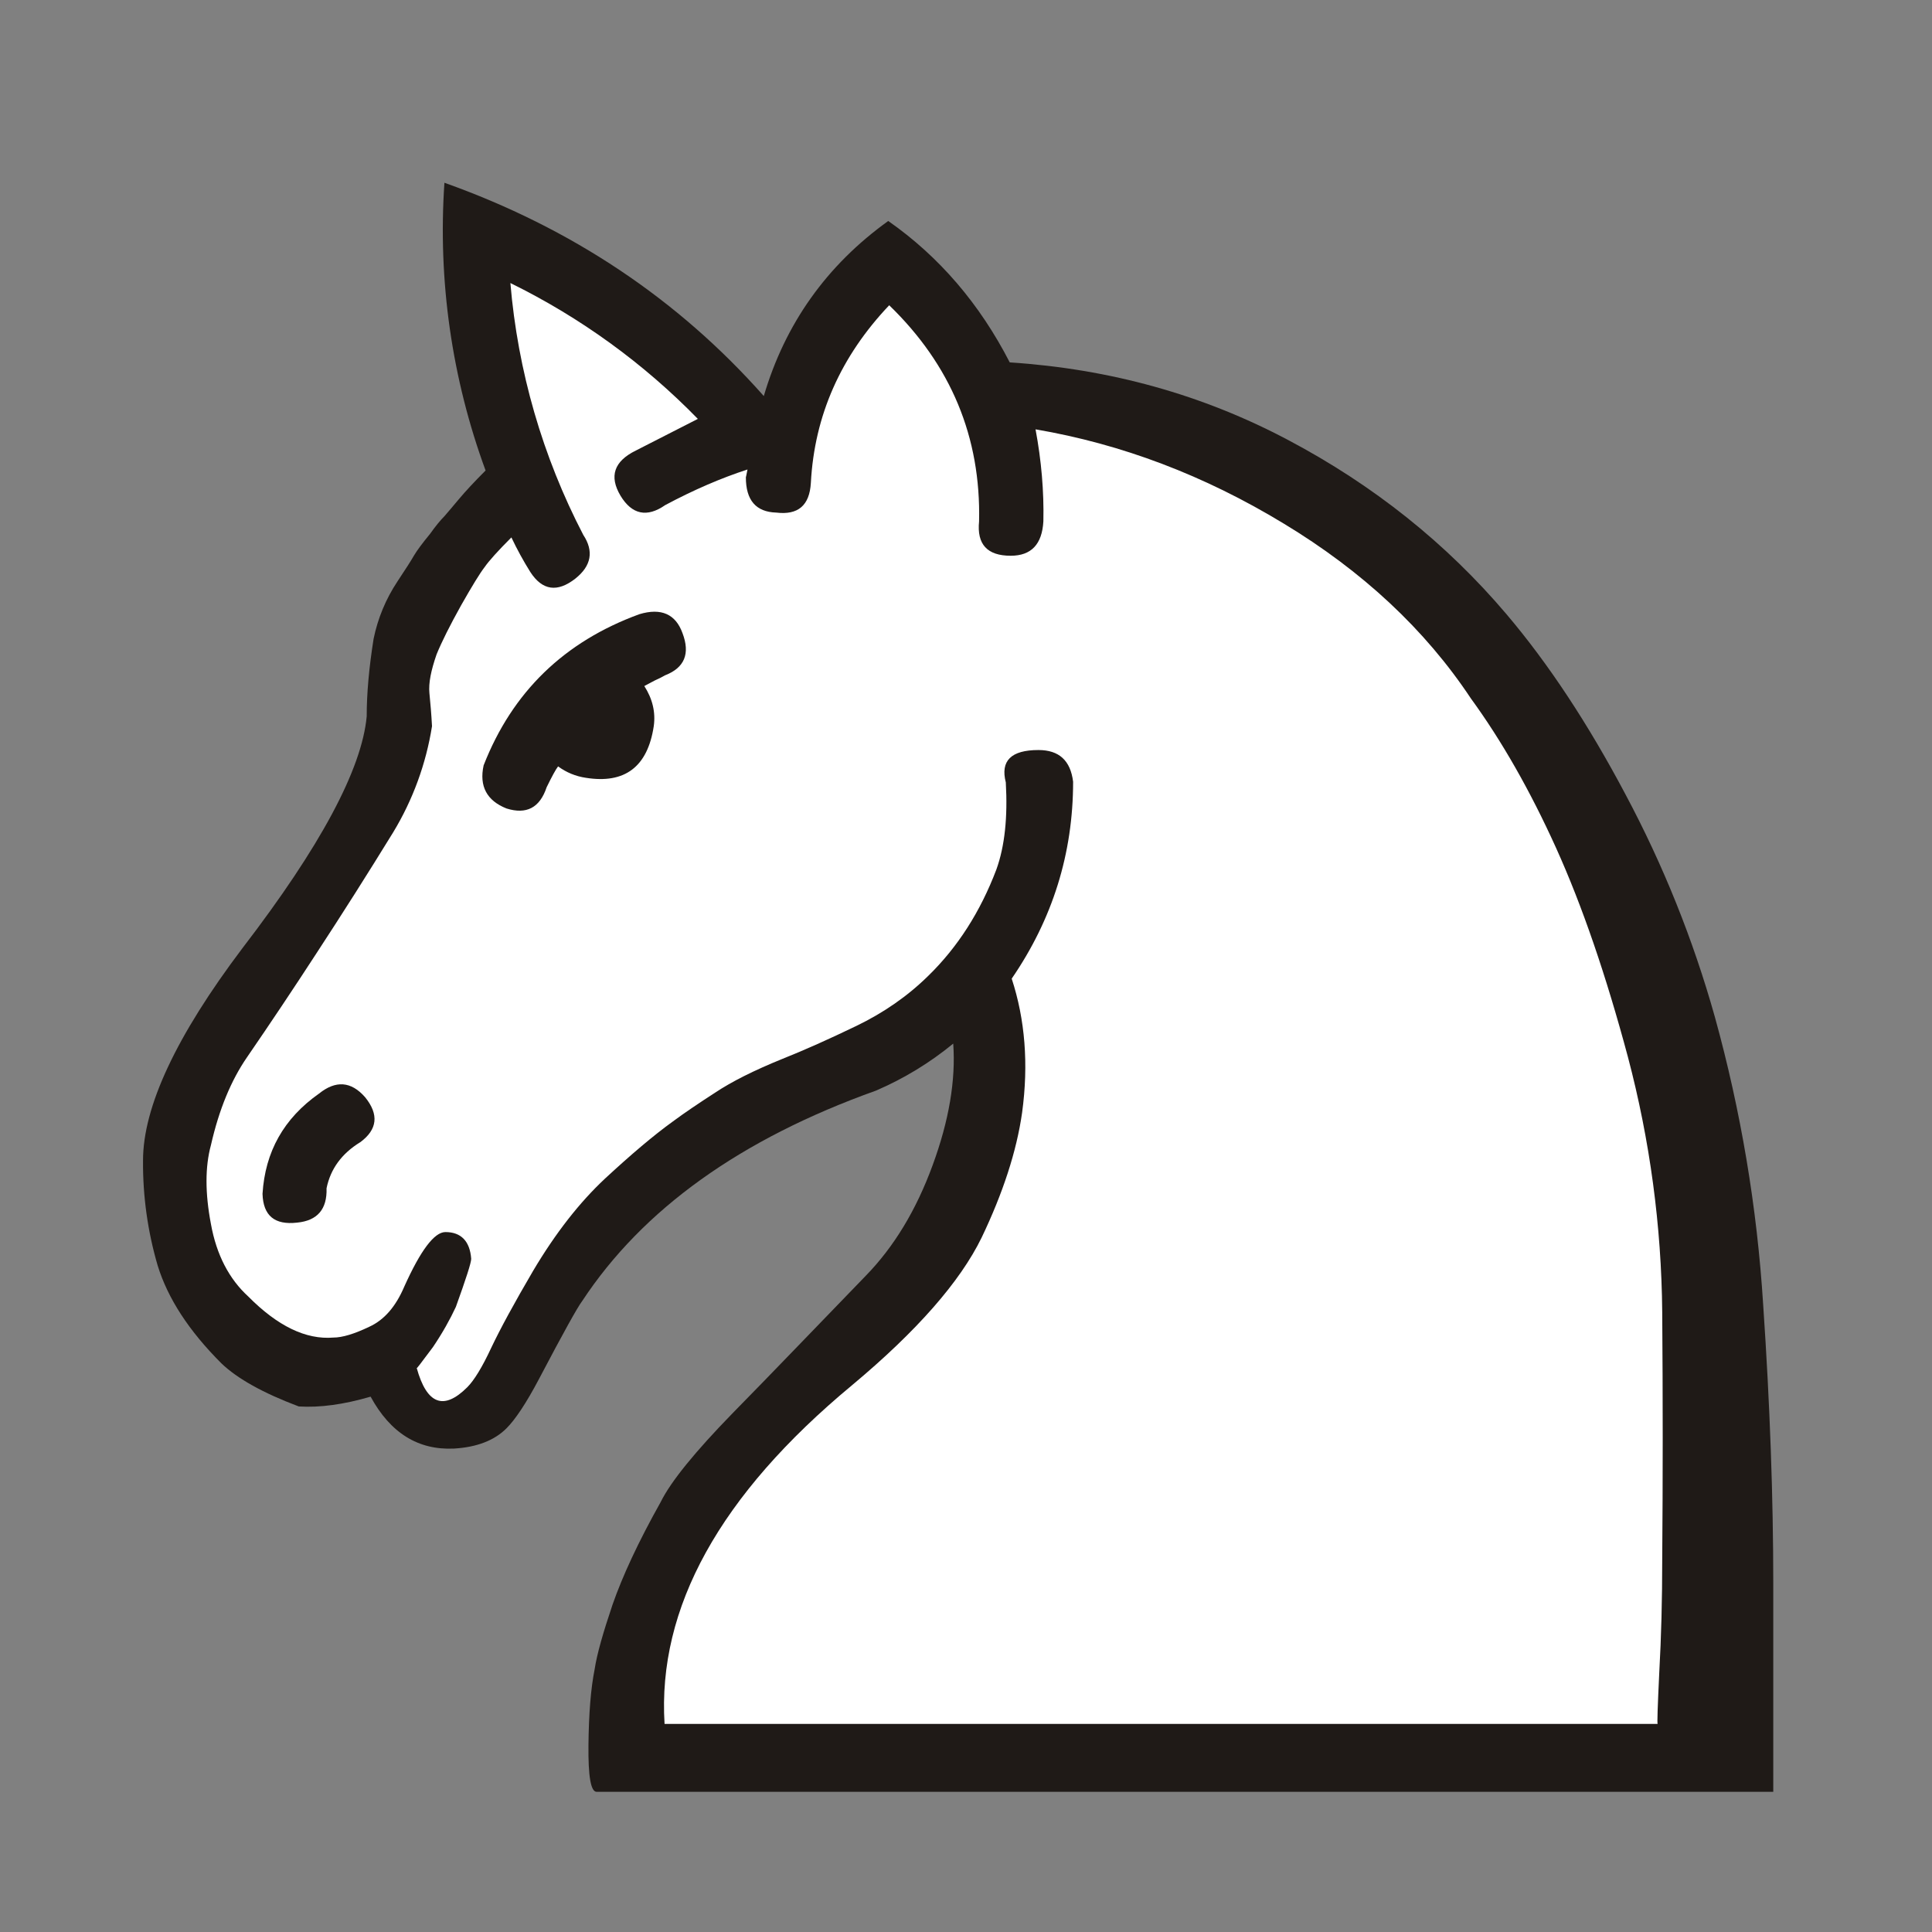
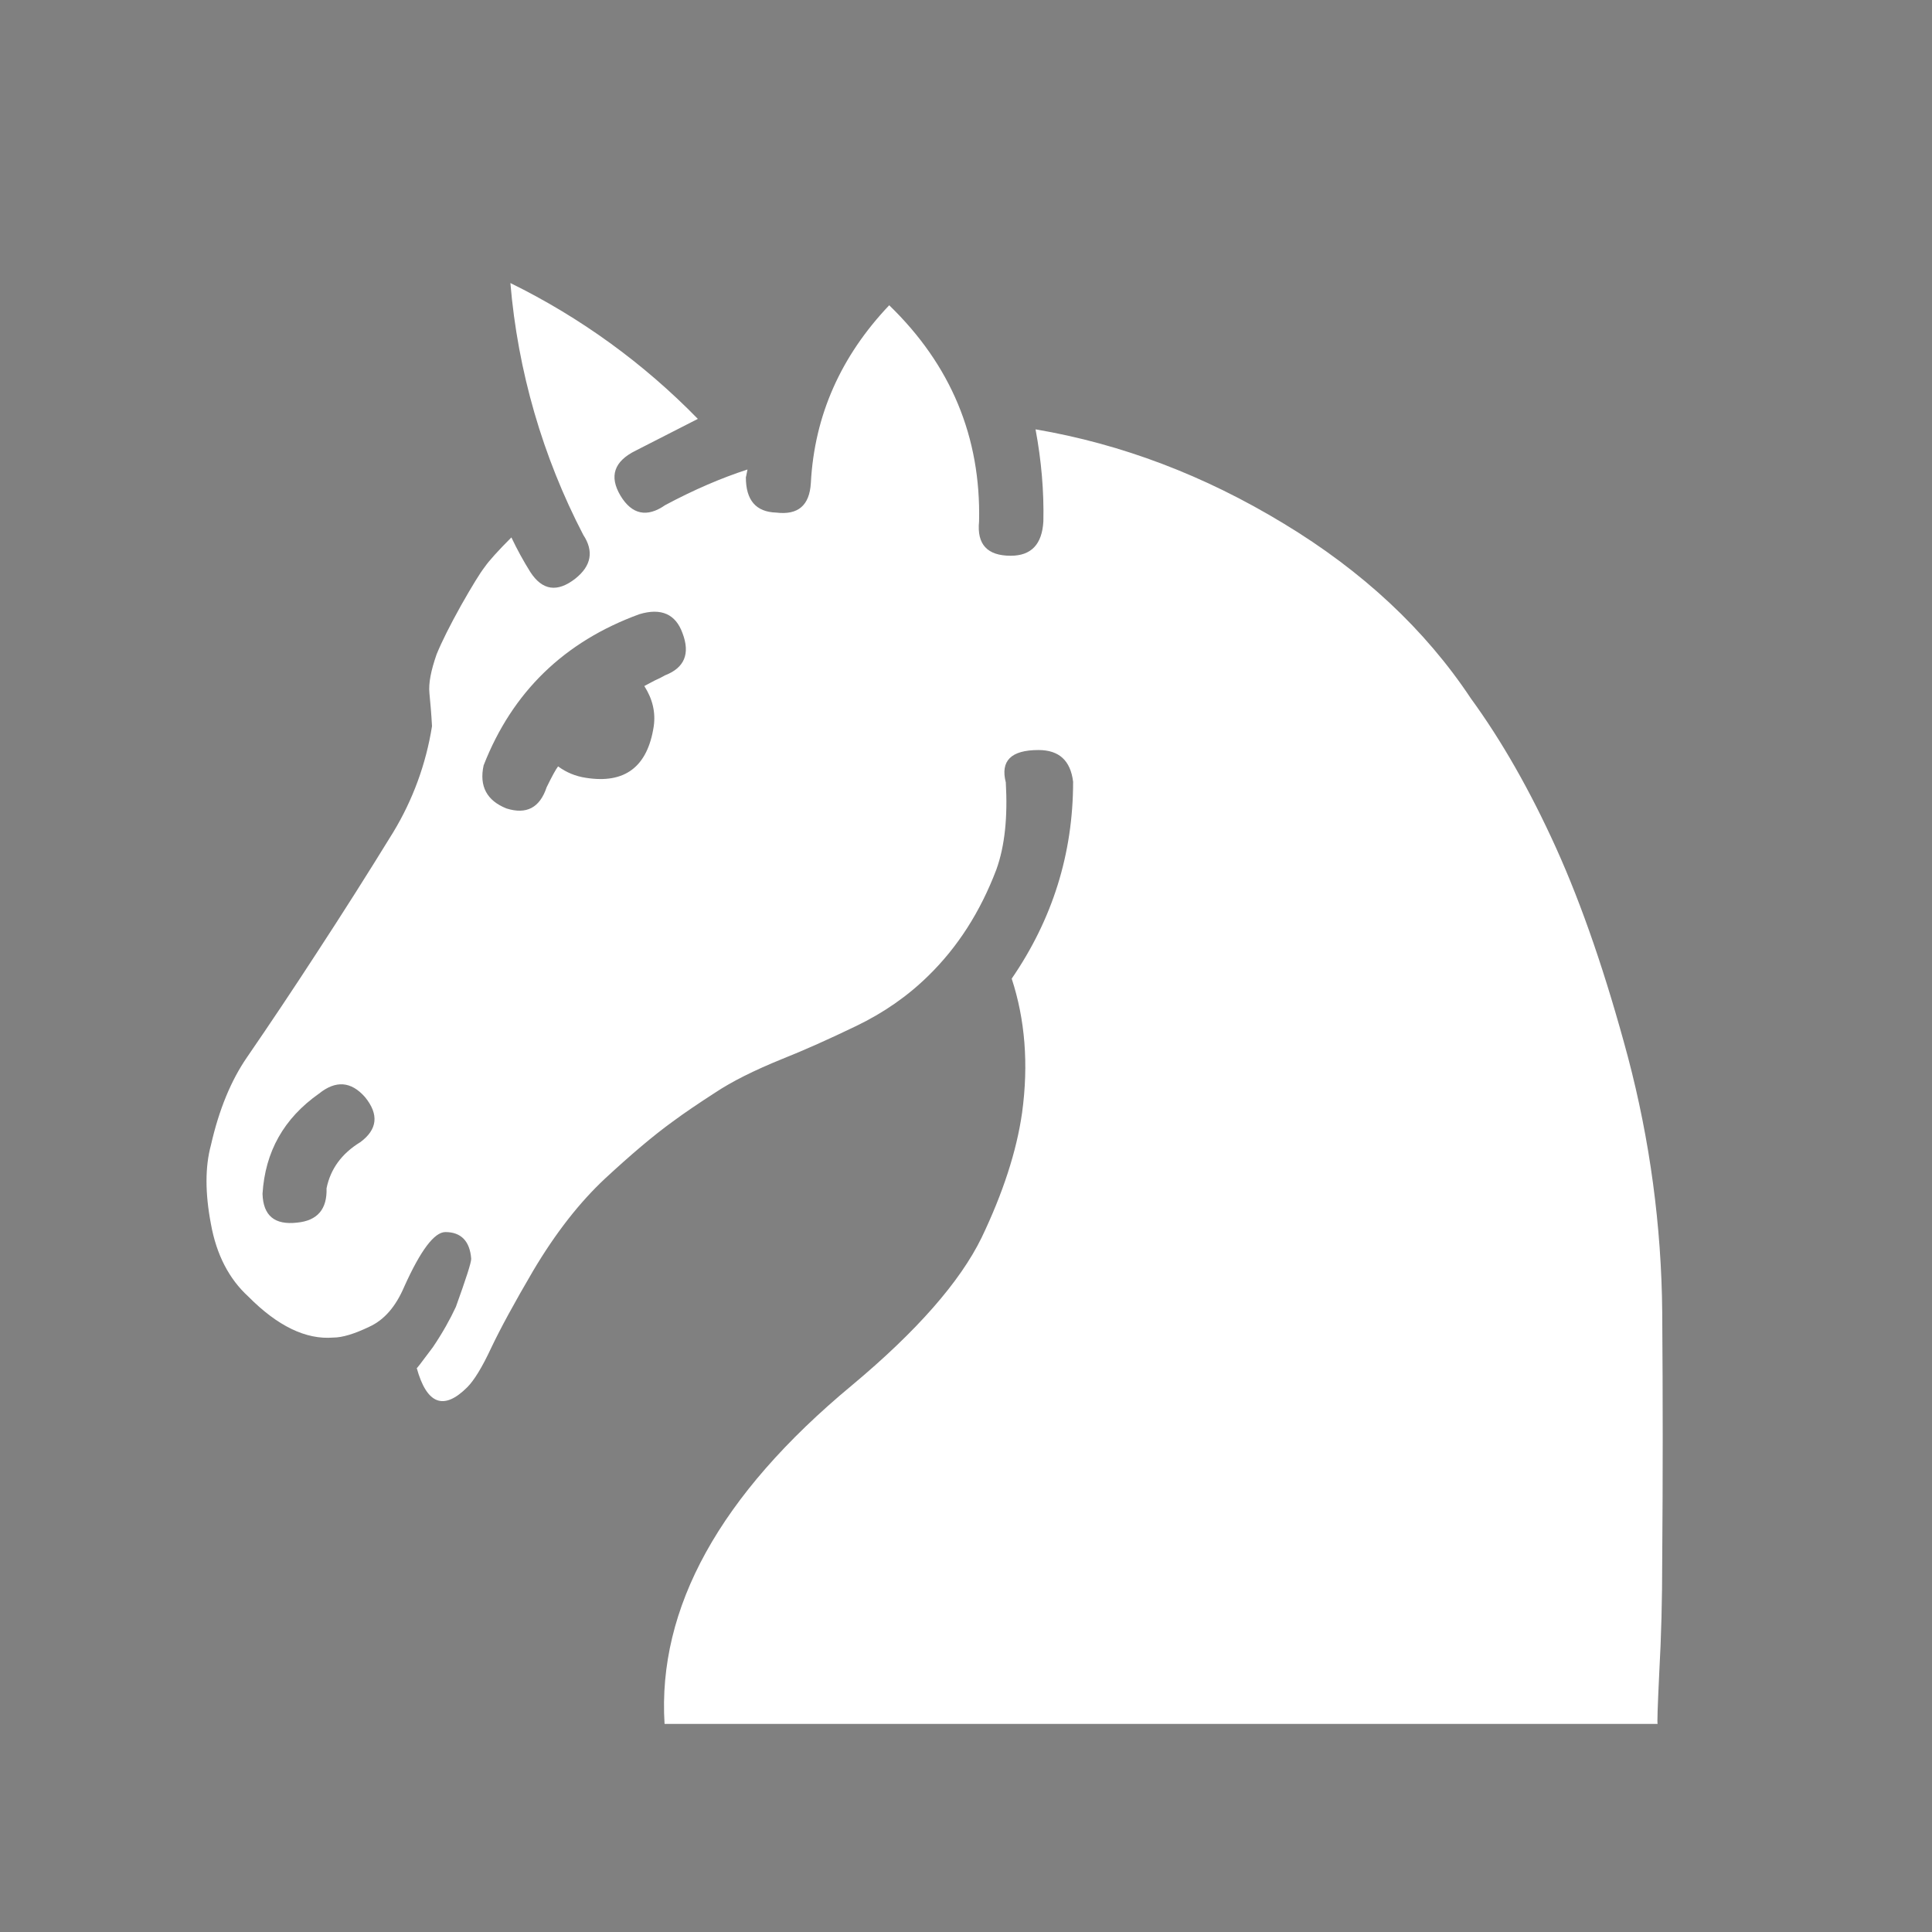
<svg xmlns="http://www.w3.org/2000/svg" width="100%" height="100%" viewBox="0 0 142 142" version="1.1" xml:space="preserve" style="fill-rule:evenodd;clip-rule:evenodd;stroke-linejoin:round;stroke-miterlimit:2;">
  <rect x="0" y="0" width="142" height="142" fill="#808080" stroke="none" />
  <g transform="matrix(2.835,0,0,2.835,0,0)">
-     <path d="M26.178,9.395C28.778,9.565 31.182,10.233 33.4,11.41C35.61,12.579 37.498,14.086 39.056,15.923C40.148,17.21 41.173,18.768 42.138,20.588C43.118,22.423 43.896,24.359 44.458,26.362C45.133,28.799 45.553,31.299 45.711,33.822C45.888,36.421 45.973,38.834 45.973,41.052L45.973,46.454L15.468,46.454C15.315,46.454 15.248,46.047 15.256,45.244C15.265,44.43 15.316,43.778 15.416,43.279C15.476,42.881 15.637,42.322 15.883,41.594C16.137,40.866 16.543,39.985 17.127,38.944C17.39,38.41 18.017,37.64 19.007,36.624C20.006,35.608 21.14,34.423 22.436,33.085C23.181,32.323 23.756,31.366 24.18,30.206C24.603,29.055 24.781,28.005 24.713,27.056C24.105,27.555 23.43,27.966 22.707,28.276C19.202,29.529 16.662,31.349 15.095,33.728C14.977,33.881 14.605,34.55 13.978,35.743C13.648,36.37 13.36,36.802 13.131,37.03C12.818,37.344 12.361,37.521 11.768,37.555C10.845,37.598 10.125,37.157 9.608,36.209C8.915,36.412 8.296,36.497 7.746,36.463C6.823,36.116 6.154,35.743 5.74,35.346C4.893,34.499 4.351,33.661 4.089,32.814C3.829,31.929 3.701,31.01 3.708,30.088C3.708,28.699 4.563,26.862 6.29,24.576C8.305,21.951 9.38,19.945 9.507,18.573C9.507,17.98 9.567,17.312 9.685,16.566C9.793,16.034 10.003,15.528 10.303,15.076C10.523,14.746 10.667,14.518 10.735,14.399C10.811,14.272 10.947,14.086 11.15,13.84C11.294,13.637 11.42,13.485 11.522,13.383C11.615,13.273 11.742,13.129 11.895,12.943C12.073,12.731 12.301,12.486 12.589,12.198C11.713,9.814 11.349,7.272 11.522,4.738C14.807,5.907 17.576,7.753 19.802,10.268C20.353,8.396 21.428,6.881 23.028,5.729C24.349,6.652 25.399,7.879 26.178,9.395Z" style="fill:rgb(31,26,23);" />
-   </g>
+     </g>
  <g transform="matrix(2.835,0,0,2.835,0,0)">
    <path d="M42.976,44.693C42.959,44.693 42.976,44.244 43.018,43.347C43.069,42.441 43.094,41.467 43.094,40.426C43.111,38.36 43.111,36.226 43.094,34.016C43.074,31.784 42.775,29.562 42.205,27.404C41.638,25.287 41.02,23.484 40.343,21.985C39.665,20.487 38.929,19.2 38.133,18.107C36.948,16.321 35.322,14.805 33.273,13.569C31.224,12.325 29.083,11.512 26.847,11.131C26.999,11.944 27.067,12.74 27.05,13.518C27.016,14.111 26.737,14.408 26.203,14.408C25.593,14.408 25.323,14.111 25.383,13.518C25.433,11.334 24.654,9.463 23.053,7.914C21.801,9.234 21.115,10.767 21.022,12.519C20.988,13.104 20.692,13.358 20.124,13.289C19.599,13.273 19.337,12.969 19.337,12.375C19.337,12.375 19.354,12.308 19.379,12.172C18.702,12.392 17.991,12.697 17.246,13.095C16.772,13.425 16.382,13.341 16.086,12.85C15.789,12.35 15.916,11.96 16.484,11.681C17.194,11.317 17.728,11.046 18.092,10.86C16.685,9.417 15.041,8.226 13.232,7.338C13.424,9.617 14.066,11.836 15.121,13.866C15.4,14.289 15.332,14.67 14.917,15C14.452,15.364 14.062,15.313 13.749,14.83C13.568,14.541 13.404,14.241 13.258,13.933C12.911,14.28 12.674,14.543 12.564,14.703C12.445,14.856 12.242,15.186 11.954,15.694C11.666,16.211 11.454,16.634 11.319,16.964C11.175,17.379 11.107,17.709 11.133,17.972C11.158,18.226 11.183,18.505 11.2,18.827C11.046,19.801 10.704,20.736 10.193,21.579C9.542,22.638 8.876,23.688 8.195,24.729C7.611,25.628 7.015,26.52 6.408,27.404C5.993,28.005 5.68,28.758 5.468,29.69C5.316,30.249 5.316,30.934 5.468,31.73C5.612,32.535 5.943,33.161 6.434,33.61C7.196,34.38 7.932,34.736 8.644,34.677C8.872,34.677 9.185,34.584 9.574,34.397C9.964,34.219 10.261,33.872 10.481,33.356C10.904,32.416 11.26,31.942 11.548,31.942C11.954,31.942 12.183,32.179 12.216,32.636C12.216,32.738 12.081,33.153 11.819,33.881C11.666,34.211 11.471,34.558 11.226,34.922C10.904,35.354 10.769,35.532 10.803,35.464C11.065,36.412 11.505,36.574 12.115,35.964C12.293,35.786 12.505,35.439 12.733,34.948C12.97,34.448 13.334,33.779 13.825,32.941C14.409,31.959 15.027,31.171 15.688,30.553C16.348,29.943 16.932,29.444 17.448,29.072C17.745,28.852 18.109,28.606 18.541,28.327C18.973,28.039 19.549,27.751 20.277,27.455C20.853,27.226 21.496,26.938 22.199,26.599C22.902,26.26 23.528,25.829 24.069,25.296C24.832,24.551 25.416,23.636 25.831,22.544C26.051,21.934 26.127,21.181 26.076,20.284C25.932,19.724 26.212,19.445 26.923,19.445C27.456,19.445 27.753,19.716 27.821,20.266C27.821,22.129 27.287,23.831 26.229,25.372C26.576,26.43 26.669,27.59 26.499,28.843C26.356,29.851 26,30.934 25.449,32.086C24.891,33.229 23.773,34.507 22.089,35.913C18.659,38.758 17.043,41.687 17.229,44.693L42.976,44.693ZM9.338,29.613C8.855,29.91 8.568,30.308 8.466,30.807C8.483,31.349 8.229,31.646 7.704,31.697C7.12,31.764 6.824,31.519 6.806,30.951C6.874,29.859 7.356,28.996 8.271,28.352C8.703,28.005 9.101,28.03 9.465,28.445C9.829,28.894 9.787,29.283 9.338,29.614L9.338,29.613ZM16.704,17.786C16.916,18.116 17,18.463 16.949,18.827C16.789,19.885 16.196,20.326 15.189,20.165C14.928,20.127 14.681,20.026 14.469,19.869C14.409,19.945 14.308,20.131 14.172,20.41C13.994,20.944 13.647,21.122 13.131,20.96C12.623,20.758 12.42,20.385 12.538,19.843C13.283,17.938 14.629,16.634 16.577,15.923C17.144,15.753 17.517,15.923 17.694,16.414C17.898,16.948 17.745,17.312 17.246,17.506C17.158,17.556 17.068,17.602 16.975,17.642C16.89,17.684 16.805,17.735 16.704,17.786Z" style="fill:white;" />
  </g>
</svg>